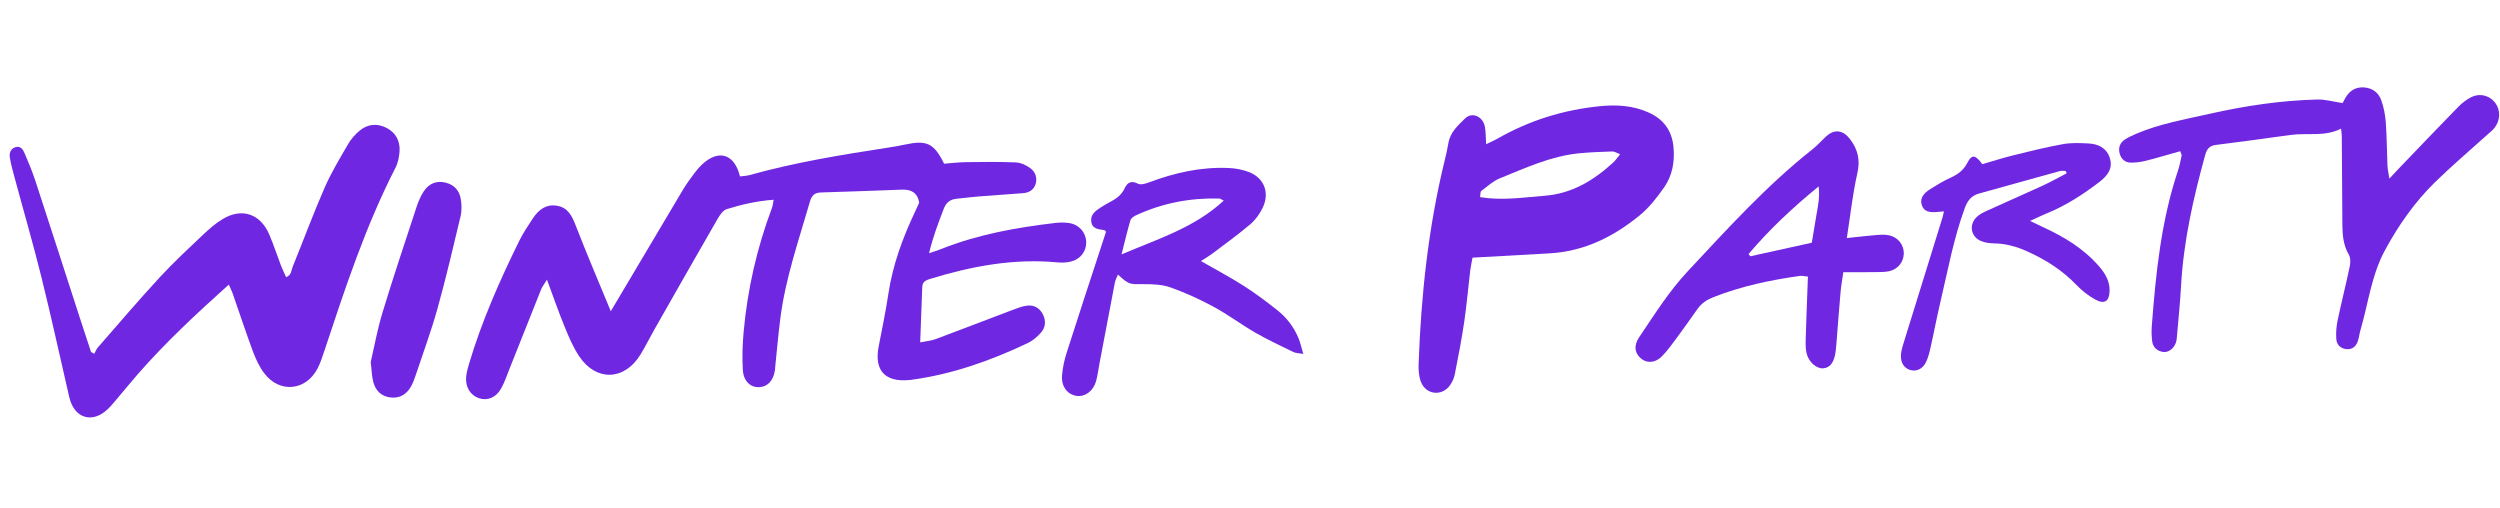
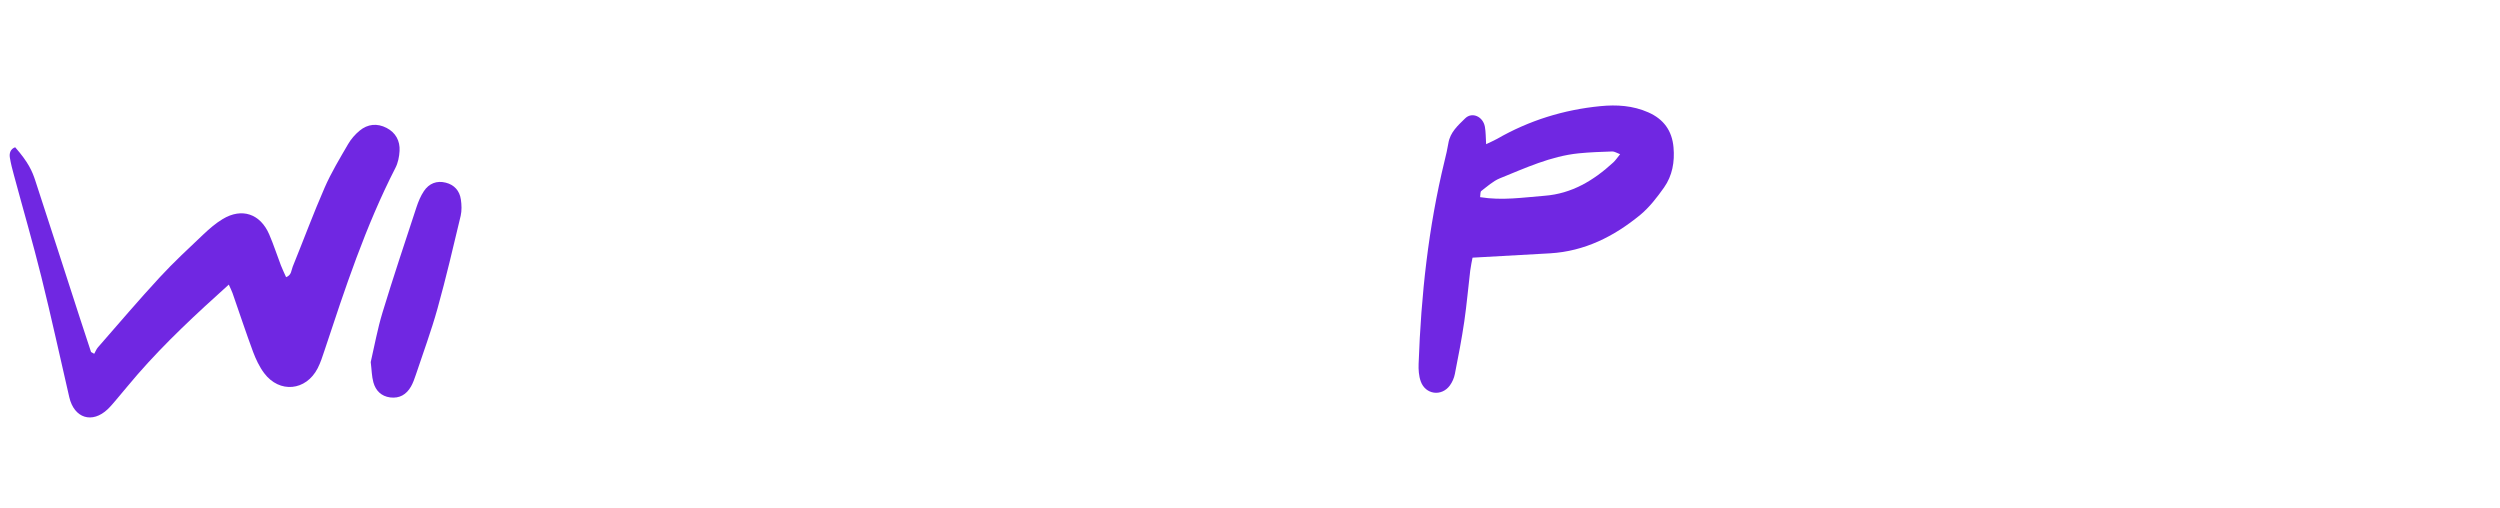
<svg xmlns="http://www.w3.org/2000/svg" width="1083" height="220" viewBox="0 0 1083 220" fill="none">
  <g clip-path="url(#clip0_83_104)">
-     <path d="M402.282 109.743C404.623 108.954 406.135 108.526 407.585 107.934C423.552 101.542 440.276 98.568 457.213 96.57C459.17 96.343 461.211 96.326 463.171 96.63C467.476 97.275 470.452 100.752 470.547 104.882C470.628 108.805 468.12 112.239 464.002 113.285C462.125 113.768 460.06 113.853 458.117 113.665C439.236 111.879 421.001 115.281 403.027 120.791C401.193 121.346 399.583 121.977 399.518 124.327C399.232 132.017 398.945 139.73 398.625 148.319C401.274 147.772 403.388 147.62 405.318 146.908C416.511 142.736 427.665 138.402 438.859 134.184C440.859 133.428 442.952 132.63 445.046 132.385C447.982 132.056 450.356 133.413 451.752 136.116C453.148 138.797 452.995 141.673 451.099 143.908C449.487 145.808 447.427 147.576 445.212 148.623C429.061 156.3 412.365 162.18 394.598 164.562C394.233 164.618 393.87 164.627 393.506 164.66C383.163 165.497 378.643 160.279 380.658 149.979C382.141 142.402 383.715 134.829 384.861 127.171C386.755 114.652 391.065 102.984 396.428 91.656C397.043 90.341 397.66 89.004 398.203 87.802C397.44 83.347 394.588 82.019 390.753 82.152C379.02 82.569 367.284 83.054 355.532 83.378C352.899 83.464 351.605 84.753 350.927 87.126C346.035 104.075 340.155 120.78 337.981 138.407C337.14 145.154 336.548 151.934 335.843 158.686C335.778 159.237 335.802 159.791 335.714 160.341C335.024 164.881 332.522 167.555 328.934 167.721C325.144 167.88 322.114 165.231 321.799 160.308C321.459 154.831 321.643 149.281 322.142 143.789C323.803 125.359 327.891 107.458 334.383 90.153C334.759 89.176 334.846 88.072 335.152 86.539C327.926 87.031 321.295 88.605 314.807 90.6C313.202 91.094 311.809 93.186 310.84 94.857C301.585 110.905 292.419 127.004 283.275 143.103C281.286 146.603 279.518 150.272 277.396 153.698C270.427 164.944 258.197 165.318 250.857 154.278C248.26 150.354 246.364 145.902 244.578 141.501C241.939 135.085 239.691 128.5 236.95 121.158C235.791 123.051 234.889 124.148 234.388 125.42C229.742 137.006 225.162 148.618 220.537 160.228C219.461 162.954 218.517 165.778 217.086 168.307C214.852 172.305 211.104 173.734 207.456 172.491C203.786 171.225 201.582 167.73 201.926 163.362C202.084 161.547 202.559 159.743 203.078 157.987C208.574 139.4 216.37 121.775 224.879 104.453C226.571 101.012 228.731 97.795 230.845 94.577C233.318 90.841 236.585 88.334 241.315 89.133C246.067 89.932 247.791 93.547 249.425 97.758C254.119 109.853 259.206 121.779 264.59 134.822C266.161 132.206 267.13 130.535 268.12 128.889C277.382 113.279 286.621 97.667 295.927 82.081C297.329 79.736 298.976 77.491 300.622 75.293C301.719 73.835 302.882 72.403 304.221 71.161C311.356 64.579 318.169 66.631 320.57 76.427C321.868 76.245 323.252 76.228 324.556 75.884C344.138 70.411 364.115 67.119 384.152 64.038C386.841 63.631 389.509 63.2 392.16 62.606C401.482 60.602 404.601 62.055 408.986 70.911C411.962 70.699 415.151 70.287 418.371 70.246C425.604 70.146 432.838 70.046 440.056 70.361C442.229 70.442 444.612 71.568 446.399 72.903C448.516 74.48 449.483 77.099 448.588 79.832C447.747 82.337 445.687 83.505 443.141 83.688C436.823 84.167 430.507 84.578 424.21 85.081C420.959 85.352 417.725 85.762 414.495 86.08C411.72 86.345 409.903 87.661 408.849 90.412C406.491 96.526 404.156 102.619 402.439 109.794L402.282 109.743Z" fill="#7027E2" />
-     <path d="M99.139 123.268C84.952 136.021 71.594 148.435 59.567 162.237C56.441 165.832 53.448 169.525 50.367 173.146C49.182 174.531 48.018 175.964 46.702 177.229C39.958 183.664 32.138 181.229 30.009 172.065C25.987 154.692 22.216 137.259 17.919 119.968C14.254 105.167 9.971 90.528 6.01 75.786C5.331 73.317 4.677 70.802 4.272 68.274C3.959 66.349 4.549 64.503 6.57 63.794C8.819 63.025 9.937 64.657 10.665 66.414C12.288 70.302 13.979 74.192 15.28 78.206C21.753 97.93 28.089 117.695 34.494 137.416C36.12 142.457 37.791 147.477 39.441 152.495L40.817 153.261C41.35 152.336 41.73 151.266 42.416 150.485C51.317 140.302 60.087 129.999 69.25 120.08C75.201 113.638 81.633 107.675 88 101.641C90.631 99.157 93.442 96.702 96.525 94.857C104.8 89.908 112.769 92.602 116.628 101.554C118.528 105.936 119.968 110.486 121.683 114.953C122.322 116.637 123.146 118.259 123.94 120.064C126.306 119.207 126.182 117.058 126.807 115.513C131.447 104.111 135.707 92.557 140.637 81.281C143.487 74.747 147.229 68.592 150.813 62.408C152.072 60.241 153.848 58.209 155.766 56.62C159.297 53.685 163.413 53.308 167.482 55.419C171.374 57.432 173.327 60.986 173.096 65.358C172.957 67.866 172.426 70.567 171.279 72.761C158.326 98.033 149.483 124.934 140.572 151.833C139.704 154.452 138.857 157.118 137.611 159.539C132.553 169.38 121.066 170.474 114.437 161.651C112.385 158.923 110.852 155.661 109.635 152.434C106.504 143.993 103.694 135.45 100.725 126.947C100.377 125.942 99.868 125.001 99.116 123.29L99.139 123.268Z" fill="#7027E2" />
+     <path d="M99.139 123.268C84.952 136.021 71.594 148.435 59.567 162.237C56.441 165.832 53.448 169.525 50.367 173.146C49.182 174.531 48.018 175.964 46.702 177.229C39.958 183.664 32.138 181.229 30.009 172.065C25.987 154.692 22.216 137.259 17.919 119.968C14.254 105.167 9.971 90.528 6.01 75.786C5.331 73.317 4.677 70.802 4.272 68.274C3.959 66.349 4.549 64.503 6.57 63.794C12.288 70.302 13.979 74.192 15.28 78.206C21.753 97.93 28.089 117.695 34.494 137.416C36.12 142.457 37.791 147.477 39.441 152.495L40.817 153.261C41.35 152.336 41.73 151.266 42.416 150.485C51.317 140.302 60.087 129.999 69.25 120.08C75.201 113.638 81.633 107.675 88 101.641C90.631 99.157 93.442 96.702 96.525 94.857C104.8 89.908 112.769 92.602 116.628 101.554C118.528 105.936 119.968 110.486 121.683 114.953C122.322 116.637 123.146 118.259 123.94 120.064C126.306 119.207 126.182 117.058 126.807 115.513C131.447 104.111 135.707 92.557 140.637 81.281C143.487 74.747 147.229 68.592 150.813 62.408C152.072 60.241 153.848 58.209 155.766 56.62C159.297 53.685 163.413 53.308 167.482 55.419C171.374 57.432 173.327 60.986 173.096 65.358C172.957 67.866 172.426 70.567 171.279 72.761C158.326 98.033 149.483 124.934 140.572 151.833C139.704 154.452 138.857 157.118 137.611 159.539C132.553 169.38 121.066 170.474 114.437 161.651C112.385 158.923 110.852 155.661 109.635 152.434C106.504 143.993 103.694 135.45 100.725 126.947C100.377 125.942 99.868 125.001 99.116 123.29L99.139 123.268Z" fill="#7027E2" />
    <path d="M643.811 62.451C645.704 61.53 647.154 60.938 648.496 60.181C662.416 52.169 677.388 47.538 693.266 45.985C700.386 45.282 707.373 45.726 714.04 48.672C720.618 51.568 724.331 56.548 724.967 63.835C725.527 70.104 724.465 76.106 720.875 81.206C717.837 85.497 714.502 89.845 710.504 93.132C699.164 102.463 686.439 108.837 671.56 109.736C660.589 110.388 649.598 110.971 637.901 111.619C637.644 113.039 637.159 115.119 636.898 117.253C636.014 124.576 635.401 131.908 634.336 139.2C633.213 146.837 631.752 154.437 630.246 162.013C629.909 163.753 629.117 165.568 628.066 167.004C624.461 171.896 617.493 170.945 615.464 165.198C614.621 162.861 614.451 160.134 614.545 157.601C615.605 127.897 618.764 98.456 625.823 69.552C626.437 67.061 627.029 64.547 627.441 62.003C628.207 57.259 631.649 54.297 634.684 51.298C637.696 48.32 642.466 50.481 643.253 54.914C643.667 57.189 643.601 59.561 643.788 62.45L643.811 62.451ZM701.829 66.801C700.353 66.262 699.381 65.58 698.428 65.614C693.549 65.778 688.67 65.942 683.825 66.431C671.766 67.665 660.811 72.768 649.743 77.244C646.797 78.448 644.262 80.775 641.673 82.754C641.206 83.128 641.365 84.333 641.189 85.41C650.741 86.965 659.882 85.53 669.066 84.811C680.885 83.914 690.344 78.202 698.863 70.38C699.872 69.449 700.665 68.233 701.853 66.779L701.829 66.801Z" fill="#7027E2" />
-     <path d="M944.525 65.482C939.44 66.907 934.603 68.387 929.707 69.611C927.465 70.173 925.095 70.523 922.787 70.437C920.433 70.35 918.794 68.721 918.201 66.37C917.61 63.996 918.367 61.903 920.344 60.547C921.832 59.542 923.515 58.775 925.174 58.053C935.424 53.638 946.328 51.761 957.093 49.326C972.499 45.842 988.065 43.516 1003.83 43.111C1007.3 43.01 1010.8 44.062 1014.81 44.65C1015.01 44.311 1015.49 43.384 1016 42.458C1017.8 39.32 1020.38 37.64 1024.04 37.869C1027.66 38.096 1030.35 40.063 1031.54 43.359C1032.65 46.398 1033.28 49.741 1033.52 53.001C1033.99 59.244 1033.98 65.515 1034.25 71.773C1034.32 73.344 1034.7 74.903 1035.08 77.361C1036.88 75.445 1038.06 74.152 1039.28 72.883C1047.77 64.045 1056.21 55.206 1064.77 46.44C1066.39 44.771 1068.33 43.23 1070.39 42.176C1074.27 40.154 1078.67 41.378 1081.06 44.741C1083.32 47.892 1083.16 52.243 1080.54 55.489C1079.64 56.608 1078.45 57.51 1077.37 58.484C1069.8 65.326 1061.98 71.93 1054.69 79.082C1046.08 87.546 1039.23 97.298 1033.33 108.1C1027.25 119.194 1025.98 131.39 1022.53 143.09C1022.06 144.663 1021.93 146.365 1021.37 147.912C1020.56 150.233 1018.81 151.529 1016.35 151.23C1013.89 150.954 1012.26 149.279 1012.09 146.921C1011.9 144.216 1012.1 141.387 1012.67 138.711C1014.3 130.978 1016.26 123.304 1017.88 115.572C1018.24 113.902 1018.32 111.714 1017.53 110.371C1015.19 106.364 1014.76 102.082 1014.72 97.631C1014.66 84.74 1014.57 71.848 1014.46 58.955C1014.45 58.078 1014.3 57.174 1014.15 55.739C1006.94 59.367 999.423 57.45 992.178 58.471C981.425 59.962 970.694 61.453 959.924 62.781C957.078 63.137 956.005 64.572 955.272 67.197C950.187 85.683 945.936 104.293 944.857 123.552C944.448 130.892 943.698 138.242 943.062 145.573C942.983 146.493 942.925 147.436 942.644 148.302C941.772 151.013 939.301 152.858 936.936 152.447C934.369 152.005 932.615 150.418 932.307 147.732C932.048 145.555 931.995 143.317 932.167 141.133C933.9 118.325 936.218 95.631 943.536 73.792C944.225 71.719 944.624 69.521 945.089 67.371C945.146 67.073 944.887 66.718 944.478 65.527L944.525 65.482Z" fill="#7027E2" />
-     <path d="M800.065 103.129C805.048 102.6 808.987 102.124 812.919 101.809C814.693 101.668 816.555 101.553 818.287 101.917C822.178 102.73 824.731 105.984 824.729 109.696C824.726 113.431 822.179 116.703 818.296 117.504C816.378 117.893 814.339 117.863 812.367 117.882C807.877 117.946 803.367 117.916 798.517 117.92C798.083 121.063 797.575 123.742 797.338 126.453C796.673 133.968 796.12 141.51 795.523 149.028C795.437 150.131 795.328 151.234 795.196 152.336C794.57 156.97 792.806 159.325 789.805 159.559C786.941 159.775 783.513 156.881 782.635 153.09C782.185 151.16 782.173 149.061 782.225 147.057C782.424 139.871 782.713 132.711 782.981 125.527C783.048 123.708 783.115 121.912 783.193 119.817C781.747 119.694 780.716 119.379 779.714 119.526C766.955 121.311 754.414 123.956 742.338 128.695C739.533 129.789 737.188 131.293 735.418 133.763C732.43 137.941 729.508 142.144 726.454 146.249C724.379 149.031 722.368 151.907 719.943 154.353C716.952 157.378 713.277 157.472 710.667 155.115C708.123 152.83 707.698 149.632 710.049 146.146C716.694 136.294 723.009 126.177 731.198 117.443C748.429 99.017 765.354 80.302 785.201 64.647C787.327 62.951 789.15 60.852 791.168 59.013C794.732 55.803 798.429 56.355 801.39 60.224C804.827 64.709 805.927 69.246 804.599 75.076C802.569 83.97 801.616 93.111 800.041 103.151L800.065 103.129ZM757.492 110.052L758.227 111.025C767.116 109.073 776.006 107.099 784.872 105.146C785.577 100.838 786.216 97.057 786.856 93.253C787.497 89.427 788.411 85.587 787.843 80.747C776.366 90.119 766.406 99.525 757.493 110.029L757.492 110.052Z" fill="#7027E2" />
-     <path d="M520.174 113.047C526.852 116.893 532.943 120.094 538.721 123.79C543.769 126.999 548.576 130.613 553.287 134.339C557.339 137.533 560.473 141.616 562.492 146.441C563.303 148.385 563.746 150.499 564.593 153.321C562.544 152.945 561.273 152.99 560.272 152.491C554.752 149.796 549.16 147.189 543.834 144.132C537.71 140.607 532.001 136.29 525.802 132.924C519.782 129.656 513.474 126.793 507.032 124.501C503.409 123.214 499.243 123.082 495.322 123.097C489.2 123.146 489.102 123.35 484.302 118.952C483.803 120.178 483.197 121.239 482.974 122.361C480.702 134.081 478.497 145.827 476.269 157.573C475.79 160.091 475.512 162.686 474.809 165.15C473.583 169.462 470.021 172.004 466.413 171.501C462.423 170.937 459.697 167.447 460.079 162.665C460.336 159.4 461.026 156.083 462.026 152.961C466.877 137.74 471.883 122.57 476.845 107.399C477.638 104.985 478.43 102.57 479.148 100.337C478.688 99.905 478.56 99.693 478.424 99.688C475.945 99.296 473.09 99.282 472.718 95.879C472.379 92.823 474.656 91.316 476.794 89.897C478.003 89.089 479.277 88.353 480.548 87.685C483.321 86.244 485.784 84.629 487.213 81.547C488.299 79.166 490.018 78.031 492.953 79.57C494.198 80.216 496.354 79.535 497.917 78.948C509.065 74.774 520.469 72.224 532.393 72.784C535.243 72.913 538.17 73.46 540.852 74.459C547.648 76.994 550.193 83.522 546.932 90.133C545.657 92.714 543.863 95.253 541.71 97.086C536.444 101.548 530.831 105.604 525.328 109.757C523.905 110.834 522.353 111.722 520.286 113.074L520.174 113.047ZM530.122 86.902C529.075 86.402 528.636 86.017 528.184 86C515.549 85.668 503.428 87.984 491.918 93.365C491.018 93.793 489.922 94.628 489.662 95.518C488.31 100.171 487.206 104.88 485.852 110.202C501.673 103.459 517.422 98.672 530.122 86.902Z" fill="#7027E2" />
-     <path d="M842.062 91.573C840.834 91.689 840.152 91.733 839.47 91.799C835.442 92.226 833.477 91.438 832.592 89.03C831.624 86.412 832.732 84.055 836.235 81.88C839.02 80.139 841.826 78.422 844.8 77.08C848.05 75.61 850.587 73.814 852.323 70.42C854.181 66.777 855.78 67.044 858.734 71.12C863.086 69.875 867.537 68.427 872.066 67.304C879.272 65.52 886.478 63.737 893.78 62.418C897.293 61.788 901.004 61.972 904.601 62.129C908.832 62.332 912.51 63.991 913.956 68.379C915.462 72.978 912.895 76.179 909.558 78.753C902.442 84.206 894.987 89.047 886.679 92.427C884.539 93.293 882.461 94.322 879.44 95.708C881.934 96.908 883.469 97.68 885.03 98.383C894.165 102.597 902.702 107.687 909.414 115.5C911.978 118.477 913.919 121.732 913.879 125.857C913.82 130.489 911.724 132.002 907.66 129.753C904.706 128.121 901.887 125.918 899.531 123.456C893.357 117 886.048 112.417 878.023 108.821C873.52 106.809 868.854 105.505 863.87 105.435C861.922 105.409 859.825 105.123 858.063 104.366C853.691 102.474 852.865 97.255 856.342 93.972C857.494 92.862 859.018 92.089 860.494 91.406C868.587 87.719 876.742 84.171 884.813 80.46C888.364 78.817 891.768 76.891 895.256 75.108L894.865 74.055C894.026 74.07 893.148 73.899 892.37 74.101C880.668 77.332 869.009 80.633 857.308 83.84C854.033 84.756 852.369 86.838 851.16 90.09C846.266 103.442 843.752 117.413 840.496 131.196C838.964 137.641 837.77 144.167 836.306 150.615C835.818 152.764 835.284 154.935 834.326 156.905C832.926 159.827 830.206 161.04 827.627 160.321C824.935 159.576 823.344 157.257 823.488 153.988C823.542 152.538 823.869 151.051 824.306 149.661C830.053 131.06 835.845 112.462 841.615 93.839C841.77 93.314 841.858 92.787 842.108 91.552L842.062 91.573Z" fill="#7027E2" />
    <path d="M160.602 156.844C162.194 149.986 163.514 142.542 165.708 135.36C170.356 120.085 175.43 104.941 180.414 89.771C181.207 87.357 182.227 84.904 183.62 82.812C185.852 79.46 189.211 78.132 193.117 79.131C196.777 80.051 199.106 82.628 199.646 86.406C199.99 88.725 200.078 91.241 199.563 93.504C196.367 106.897 193.239 120.315 189.55 133.573C186.853 143.295 183.327 152.779 180.137 162.367C179.551 164.097 178.942 165.85 178.045 167.431C176.056 170.93 173.044 172.686 169.007 172.167C165.173 171.655 162.747 169.236 161.748 165.625C161.029 163.016 161.02 160.226 160.601 156.867L160.602 156.844Z" fill="#7027E2" />
  </g>
  <defs>
    <clipPath id="clip0_83_104">
      <rect width="269.09" height="44.848" fill="white" transform="translate(6.677) scale(4.003) rotate(2.132)" />
    </clipPath>
  </defs>
</svg>